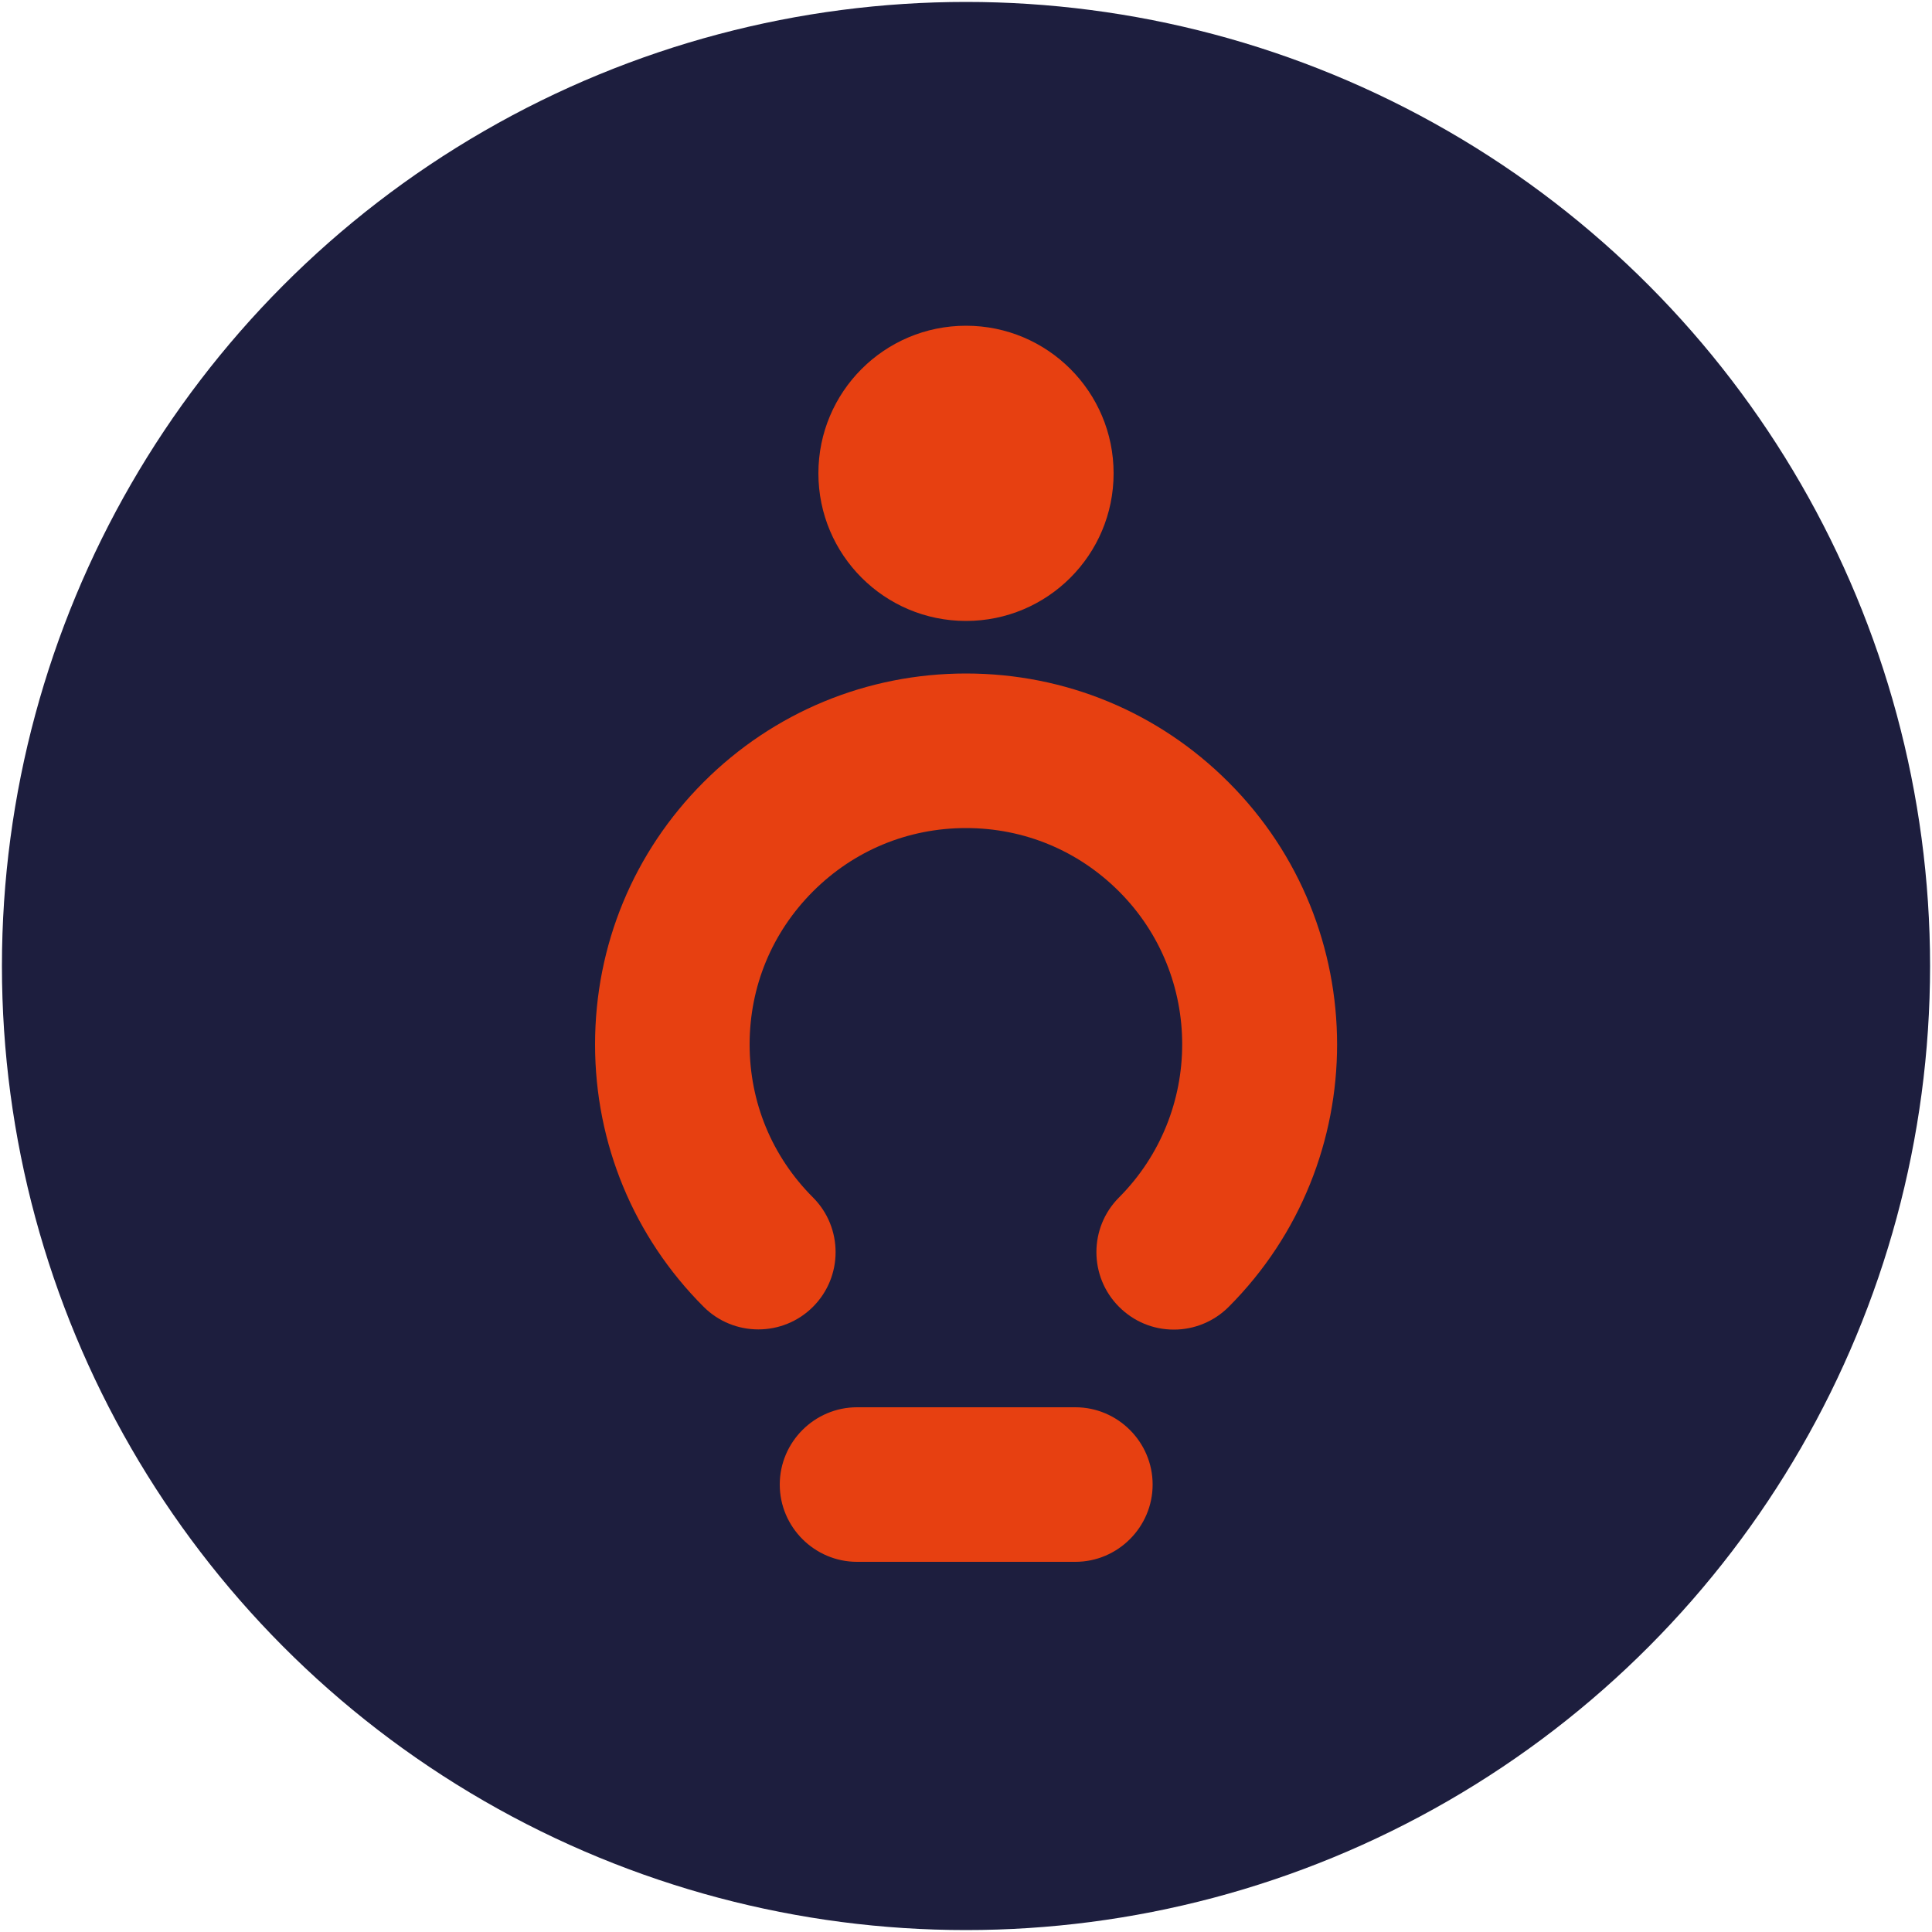
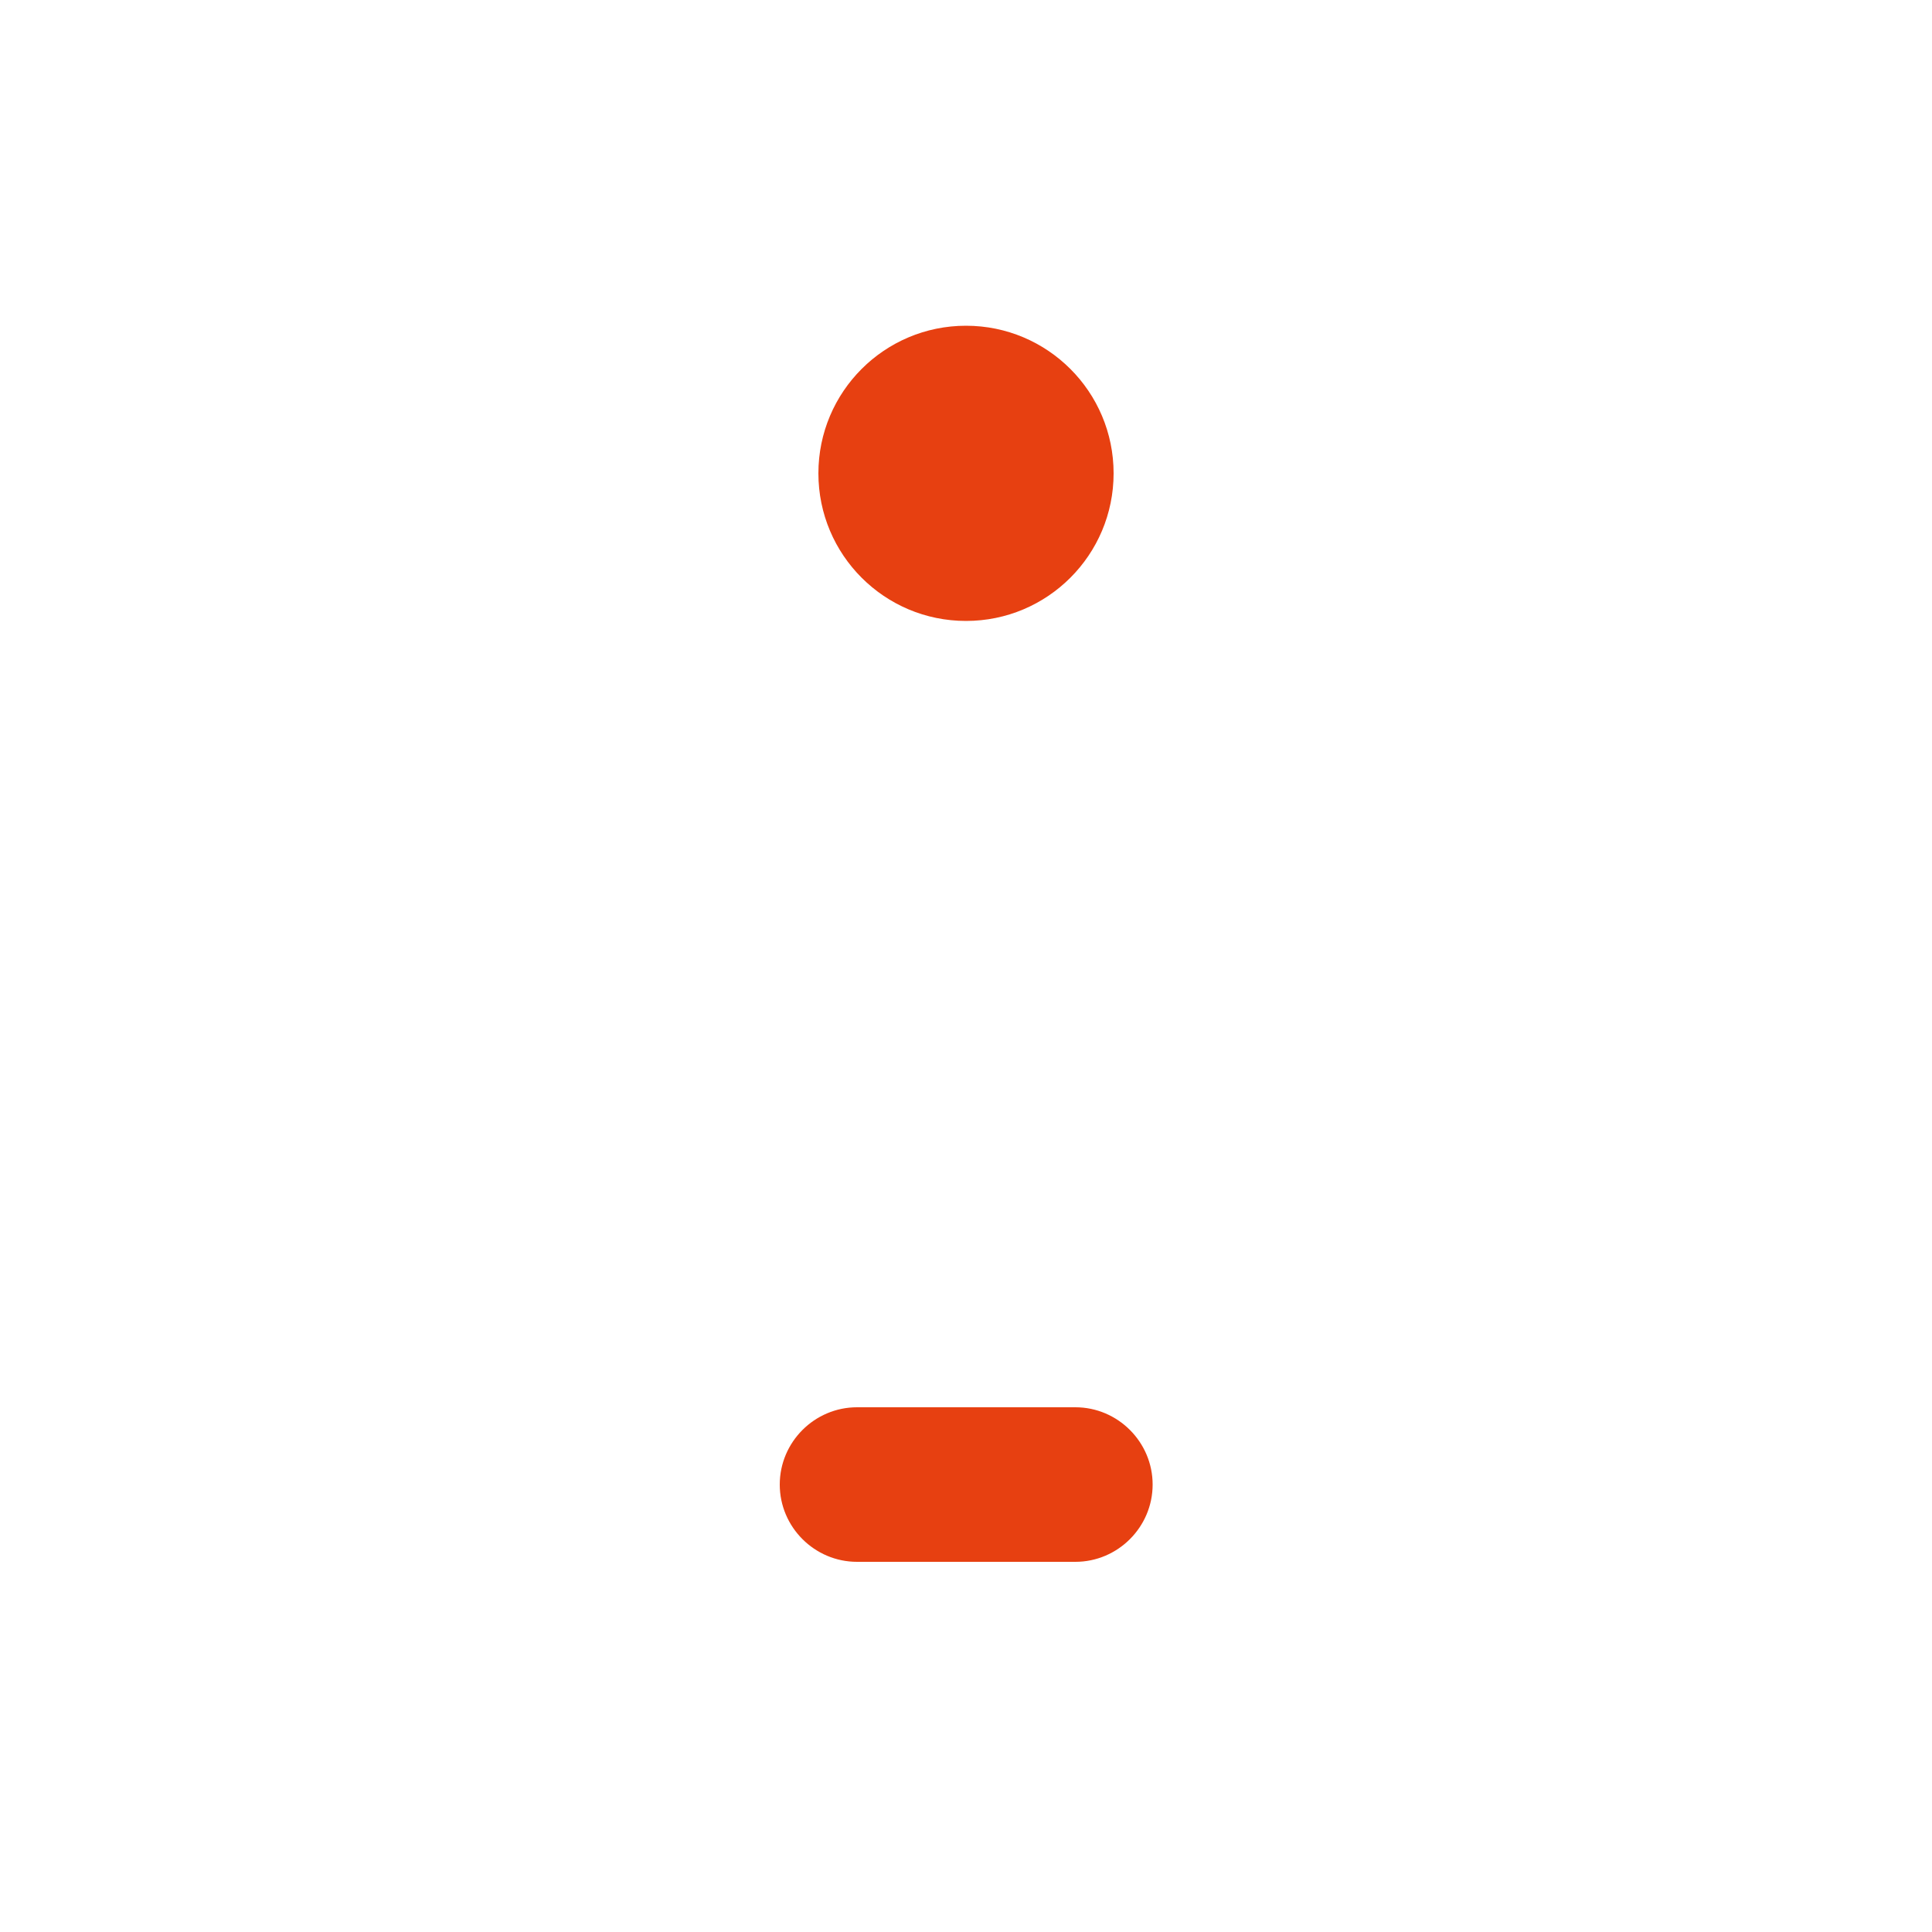
<svg xmlns="http://www.w3.org/2000/svg" version="1.1" id="Capa_1" x="0px" y="0px" viewBox="0 0 500 500" style="enable-background:new 0 0 500 500;" xml:space="preserve">
  <style type="text/css">
	.st0{fill:#1D1E3E;}
	.st1{fill:#E74011;}
</style>
-   <circle class="st0" cx="250" cy="250" r="249.5" />
  <g>
-     <path class="st1" d="M317.9,202.4c-18.1-18.1-42.2-28.1-67.9-28.1c-25.6,0-49.8,10-67.9,28.1C164,220.5,154,244.6,154,270.3   c0,25.6,10,49.8,28.1,67.9c7.8,7.8,20.5,7.8,28.3,0c7.8-7.8,7.8-20.5,0-28.3c-10.6-10.6-16.4-24.6-16.4-39.6c0-15,5.8-29,16.4-39.6   c10.6-10.6,24.6-16.4,39.6-16.4c15,0,29,5.8,39.6,16.4c21.8,21.8,21.8,57.3,0,79.2c-7.8,7.8-7.8,20.5,0,28.3   c3.8,3.8,8.8,5.9,14.2,5.9c5.3,0,10.4-2.1,14.2-5.9C355.4,300.7,355.4,239.8,317.9,202.4z" />
    <path class="st1" d="M278.3,364.2h-56.5c-11,0-20,9-20,20c0,11,9,20,20,20h56.5c11,0,20-9,20-20   C298.3,373.2,289.3,364.2,278.3,364.2z" />
    <path class="st1" d="M250,160.7c21.1,0,38.2-17.1,38.2-38.2c0-21.1-17.1-38.2-38.2-38.2c-21.1,0-38.2,17.1-38.2,38.2   C211.8,143.6,228.9,160.7,250,160.7z" />
  </g>
</svg>